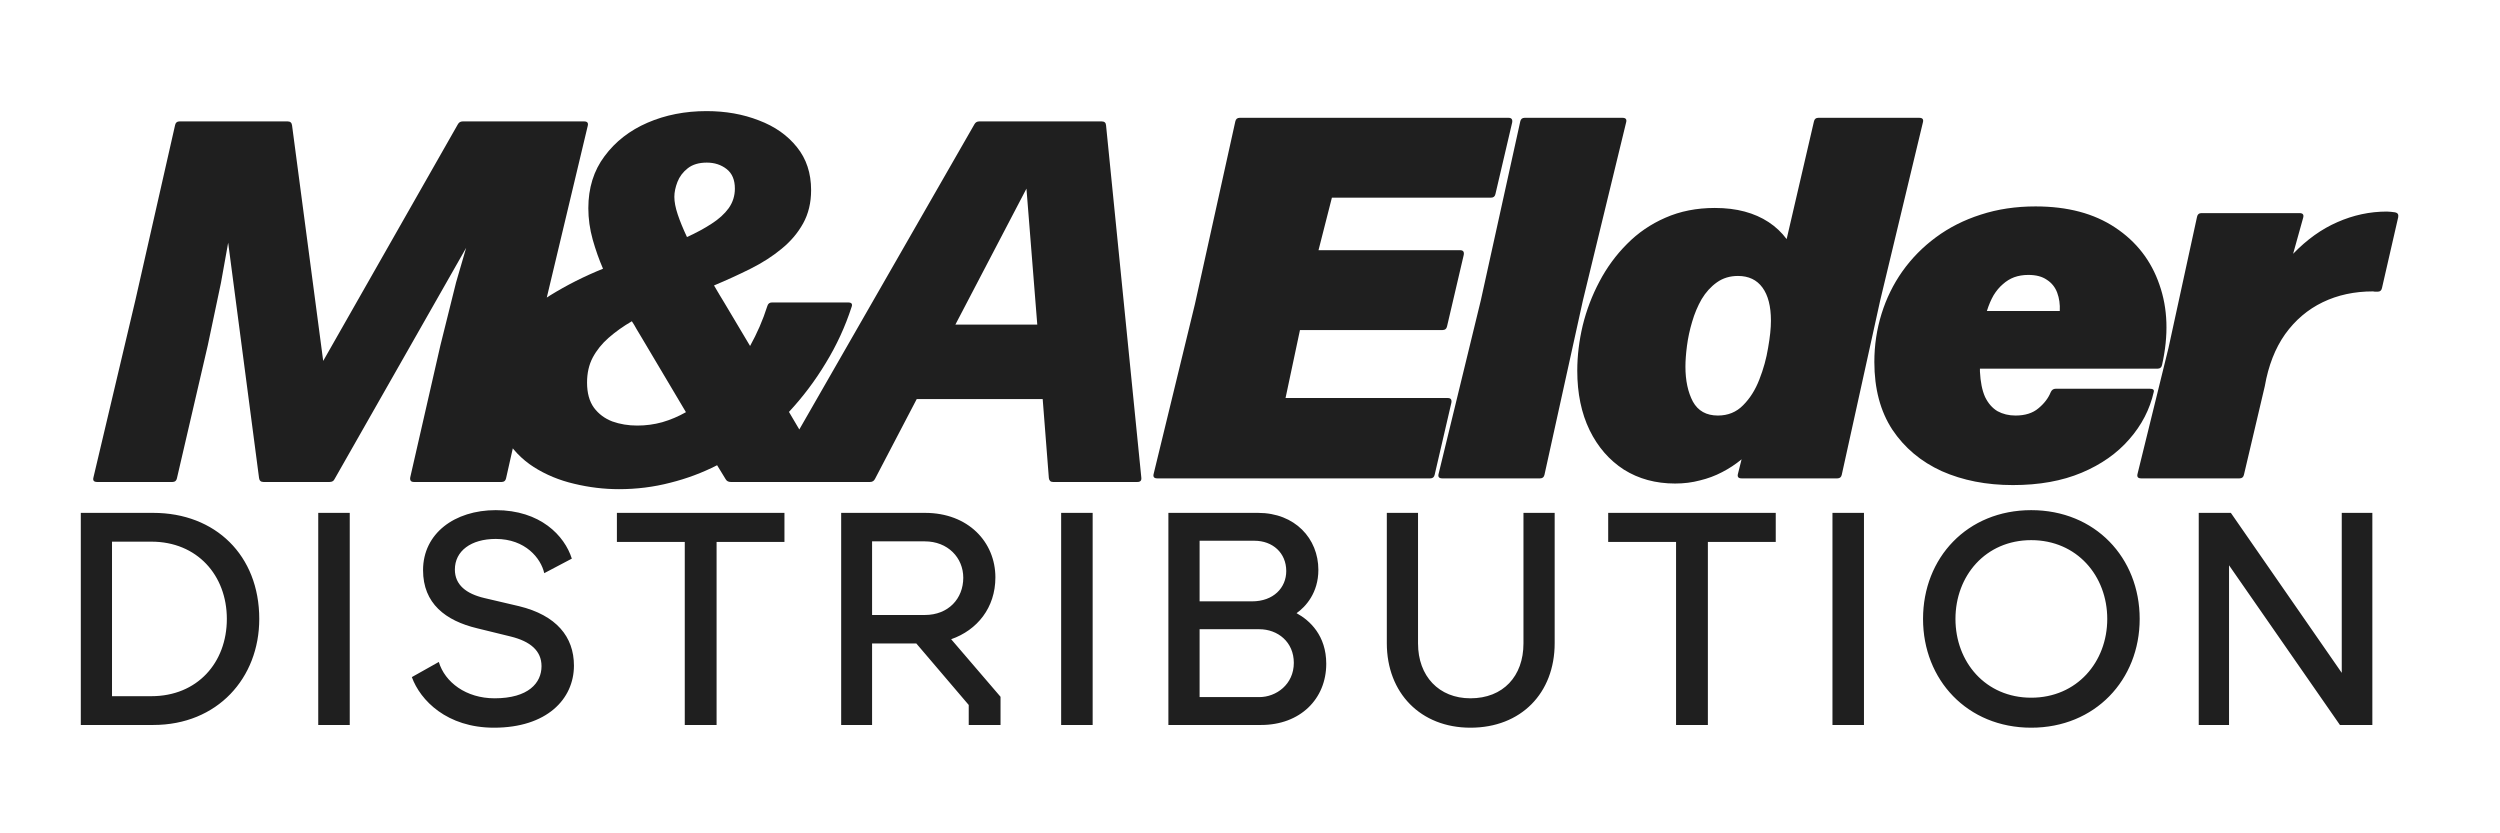
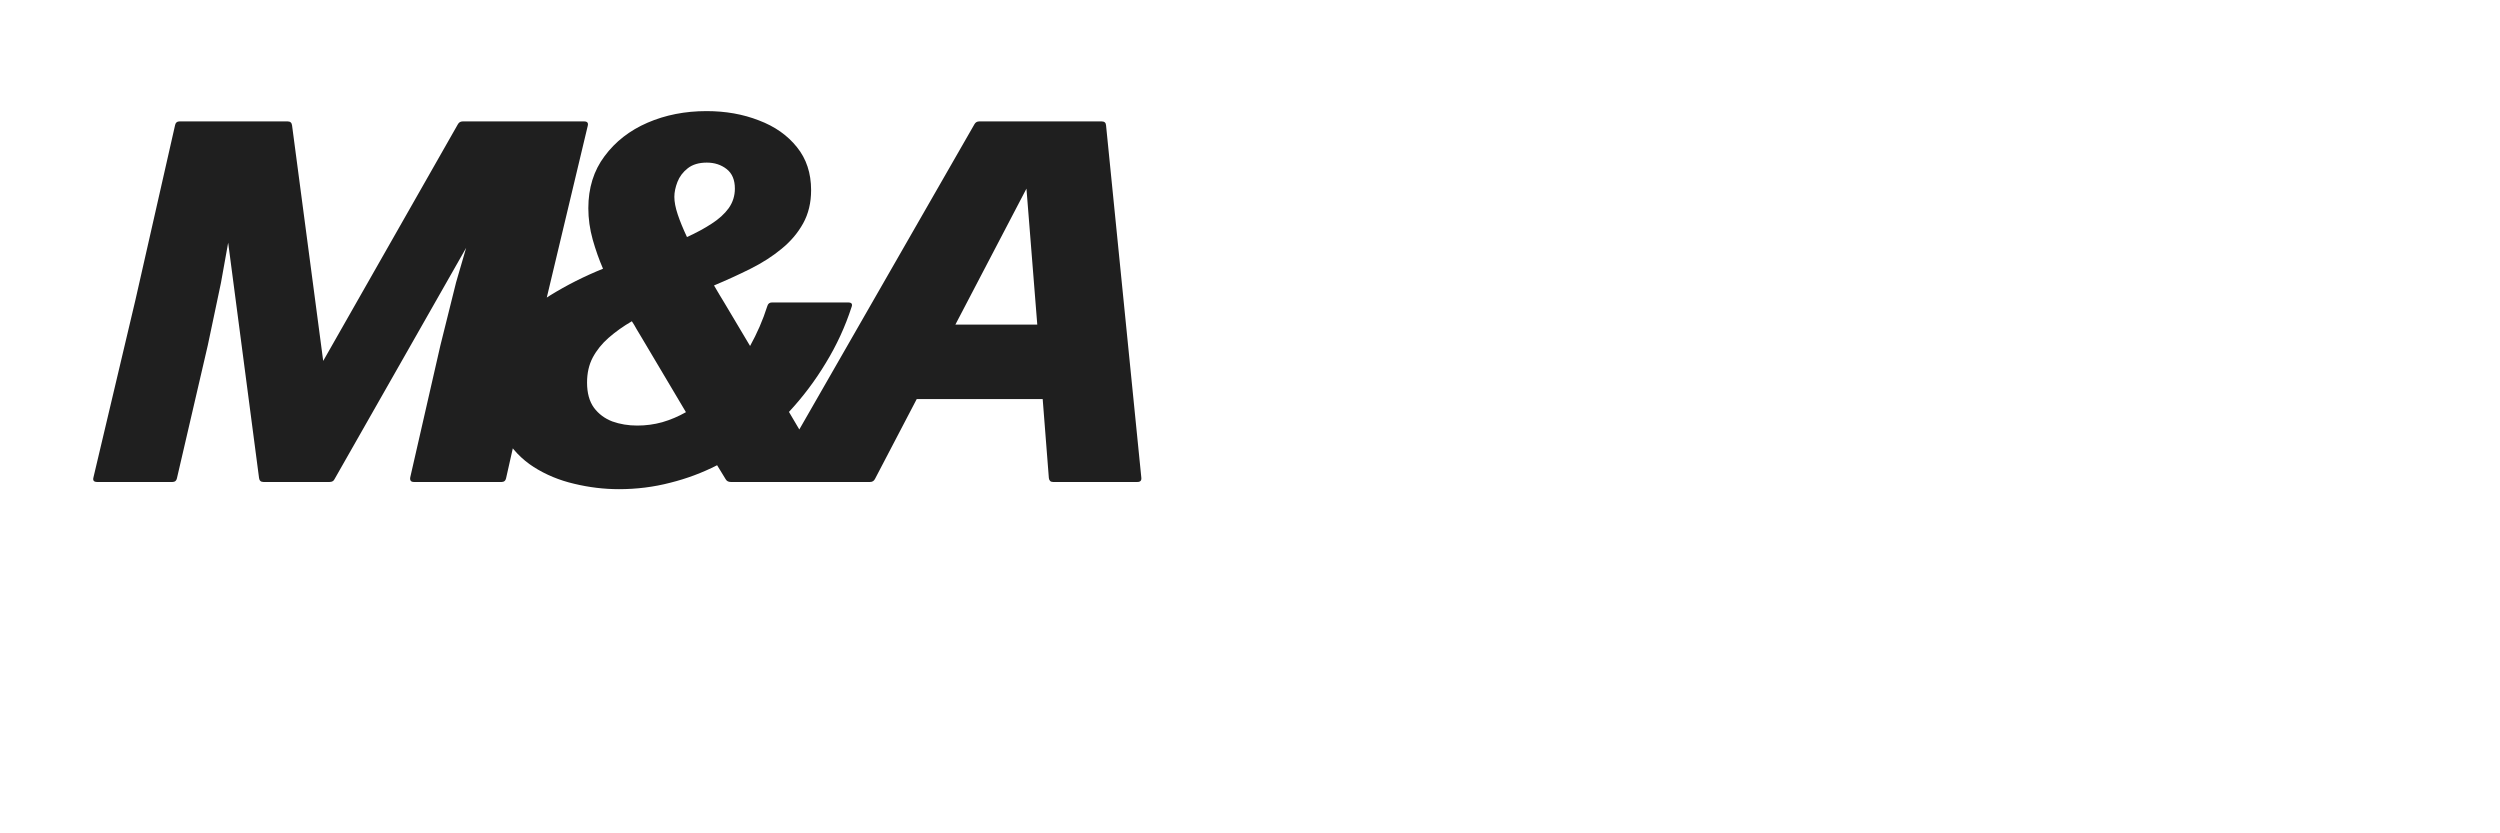
<svg xmlns="http://www.w3.org/2000/svg" width="366" height="122" viewBox="0 0 366 122" fill="none">
  <path d="M14.211 70.56C13.734 70.56 13.558 70.334 13.684 69.881L19.829 43.903L25.636 18.302C25.711 17.95 25.925 17.774 26.277 17.774H42.112C42.49 17.774 42.703 17.962 42.754 18.339L47.316 52.839L67.035 18.189C67.186 17.912 67.425 17.774 67.751 17.774H85.51C85.988 17.774 86.164 18 86.038 18.453L79.968 43.903L74.086 70.032C74.01 70.384 73.797 70.56 73.445 70.56H60.588C60.16 70.56 59.984 70.334 60.06 69.881L64.471 50.577L66.771 41.339L68.242 36.287L48.975 70.145C48.849 70.422 48.61 70.56 48.258 70.56H38.568C38.191 70.56 37.978 70.371 37.927 69.994L33.403 35.532L32.347 41.414L30.424 50.539L25.9 70.032C25.824 70.384 25.611 70.56 25.259 70.56H14.211ZM90.619 71.615C88.432 71.615 86.245 71.352 84.058 70.824C81.897 70.321 79.924 69.504 78.139 68.373C76.379 67.242 74.959 65.759 73.878 63.924C72.823 62.064 72.295 59.789 72.295 57.099C72.295 53.806 73.049 51.054 74.557 48.842C76.09 46.63 78.076 44.77 80.514 43.262C82.953 41.754 85.542 40.447 88.281 39.341C87.703 38.008 87.201 36.588 86.773 35.08C86.346 33.547 86.132 32.014 86.132 30.48C86.132 27.514 86.924 24.975 88.508 22.864C90.091 20.727 92.19 19.093 94.804 17.962C97.418 16.831 100.297 16.266 103.439 16.266C106.229 16.266 108.78 16.718 111.093 17.623C113.43 18.503 115.29 19.81 116.673 21.544C118.055 23.253 118.746 25.352 118.746 27.841C118.746 29.676 118.357 31.297 117.578 32.705C116.798 34.112 115.743 35.357 114.41 36.437C113.103 37.518 111.595 38.486 109.886 39.341C108.177 40.195 106.392 41.012 104.532 41.791C104.783 42.219 105.035 42.646 105.286 43.073C105.537 43.476 105.789 43.89 106.04 44.318L109.811 50.652C110.313 49.747 110.778 48.804 111.206 47.824C111.633 46.844 112.01 45.838 112.337 44.808C112.437 44.456 112.664 44.28 113.015 44.28H124.176C124.679 44.28 124.842 44.506 124.666 44.959C123.736 47.824 122.479 50.551 120.896 53.14C119.337 55.73 117.54 58.117 115.504 60.304L121.122 69.843C121.248 70.044 121.26 70.221 121.16 70.371C121.084 70.497 120.933 70.56 120.707 70.56H106.983C106.631 70.56 106.379 70.422 106.229 70.145L104.984 68.109C102.823 69.215 100.535 70.07 98.122 70.673C95.709 71.301 93.208 71.615 90.619 71.615ZM98.725 28.821C98.725 29.55 98.889 30.405 99.216 31.385C99.542 32.365 99.995 33.471 100.573 34.703C101.955 34.075 103.162 33.421 104.193 32.742C105.248 32.064 106.078 31.31 106.681 30.48C107.284 29.625 107.586 28.67 107.586 27.615C107.586 26.333 107.184 25.378 106.379 24.749C105.575 24.121 104.607 23.806 103.476 23.806C102.32 23.806 101.39 24.083 100.686 24.636C99.982 25.189 99.48 25.855 99.178 26.634C98.876 27.413 98.725 28.142 98.725 28.821ZM93.296 62.303C94.553 62.303 95.772 62.139 96.953 61.812C98.16 61.461 99.316 60.97 100.422 60.342L93.862 49.295C93.635 48.917 93.409 48.541 93.183 48.163C92.982 47.786 92.756 47.409 92.504 47.032C91.248 47.761 90.116 48.566 89.111 49.445C88.131 50.3 87.351 51.268 86.773 52.349C86.22 53.404 85.944 54.623 85.944 56.006C85.944 57.539 86.283 58.771 86.962 59.701C87.64 60.606 88.533 61.272 89.639 61.699C90.77 62.102 91.989 62.303 93.296 62.303ZM161.924 18.339L167.089 69.919C167.14 70.346 166.951 70.56 166.524 70.56H154.157C153.805 70.56 153.604 70.371 153.553 69.994L152.649 58.419H134.211L128.103 70.107C127.952 70.409 127.713 70.56 127.387 70.56H113.436C113.21 70.56 113.059 70.497 112.984 70.371C112.908 70.221 112.921 70.044 113.021 69.843L142.657 18.189C142.808 17.912 143.046 17.774 143.373 17.774H161.283C161.685 17.774 161.899 17.962 161.924 18.339ZM150.273 27.615L139.867 47.523H151.857L150.273 27.615Z" fill="#1F1F1F" />
-   <path d="M169.427 70.034C168.949 70.034 168.773 69.808 168.899 69.356L174.931 44.546L180.851 17.776C180.926 17.424 181.14 17.248 181.492 17.248H220.855C221.283 17.248 221.458 17.475 221.383 17.927L218.932 28.409C218.857 28.761 218.643 28.937 218.291 28.937H194.99L193.029 36.629H213.767C214.194 36.629 214.37 36.855 214.295 37.307L211.844 47.789C211.768 48.141 211.555 48.317 211.203 48.317H190.315L188.203 58.271H211.957C212.384 58.271 212.56 58.497 212.485 58.949L210.034 69.507C209.959 69.859 209.745 70.034 209.393 70.034H169.427ZM211.142 70.034C210.665 70.034 210.489 69.808 210.614 69.356L216.798 43.943L222.567 17.776C222.642 17.424 222.856 17.248 223.208 17.248H237.535C238.013 17.248 238.189 17.475 238.063 17.927L231.729 44.019L226.111 69.507C226.035 69.859 225.822 70.034 225.47 70.034H211.142ZM266.203 17.248H280.983C281.461 17.248 281.636 17.475 281.511 17.927L275.252 44.019L269.634 69.507C269.559 69.859 269.345 70.034 268.993 70.034H254.967C254.489 70.034 254.313 69.808 254.439 69.356L254.967 67.244C254.087 67.973 253.132 68.602 252.101 69.13C251.096 69.657 250.015 70.06 248.859 70.336C247.728 70.638 246.521 70.789 245.239 70.789C242.399 70.789 239.898 70.11 237.736 68.752C235.6 67.37 233.928 65.447 232.721 62.984C231.515 60.495 230.912 57.592 230.912 54.274C230.912 52.112 231.176 49.913 231.703 47.676C232.256 45.414 233.073 43.264 234.154 41.228C235.235 39.167 236.58 37.332 238.189 35.724C239.797 34.09 241.67 32.808 243.807 31.878C245.968 30.923 248.381 30.445 251.046 30.445C252.654 30.445 254.112 30.621 255.419 30.973C256.727 31.325 257.895 31.84 258.926 32.519C259.957 33.197 260.836 34.027 261.565 35.007L265.562 17.776C265.637 17.424 265.851 17.248 266.203 17.248ZM251.498 60.835C252.981 60.835 254.213 60.332 255.193 59.327C256.199 58.321 256.99 57.064 257.569 55.556C258.172 54.023 258.599 52.477 258.851 50.918C259.127 49.36 259.265 48.04 259.265 46.959C259.265 44.848 258.851 43.227 258.021 42.096C257.192 40.965 255.998 40.399 254.439 40.399C253.258 40.399 252.227 40.713 251.347 41.342C250.468 41.97 249.726 42.787 249.123 43.792C248.545 44.798 248.08 45.904 247.728 47.11C247.376 48.292 247.124 49.461 246.974 50.617C246.823 51.773 246.747 52.791 246.747 53.671C246.747 55.707 247.112 57.416 247.841 58.799C248.595 60.156 249.814 60.835 251.498 60.835ZM298.006 30.219C302.682 30.219 306.565 31.249 309.657 33.31C312.774 35.372 314.936 38.162 316.142 41.681C317.374 45.175 317.5 49.096 316.519 53.445C316.444 53.797 316.23 53.972 315.878 53.972H289.862C289.862 54.048 289.862 54.123 289.862 54.199C289.862 54.274 289.862 54.337 289.862 54.387C289.938 55.92 290.189 57.165 290.616 58.12C291.069 59.05 291.672 59.741 292.426 60.194C293.205 60.621 294.085 60.835 295.065 60.835C296.473 60.835 297.592 60.483 298.421 59.779C299.276 59.075 299.879 58.283 300.231 57.404C300.382 57.077 300.621 56.913 300.947 56.913H314.747C315.2 56.913 315.388 57.064 315.313 57.366C314.735 59.93 313.541 62.242 311.731 64.303C309.946 66.365 307.621 67.998 304.755 69.205C301.89 70.412 298.534 71.015 294.688 71.015C290.817 71.015 287.349 70.336 284.282 68.979C281.241 67.596 278.828 65.573 277.043 62.908C275.283 60.219 274.404 56.913 274.404 52.992C274.404 50.554 274.755 48.204 275.459 45.941C276.163 43.679 277.181 41.605 278.513 39.72C279.871 37.81 281.505 36.151 283.415 34.743C285.35 33.31 287.537 32.205 289.975 31.425C292.439 30.621 295.116 30.219 298.006 30.219ZM290.88 45.527H301.551C301.601 44.546 301.475 43.654 301.174 42.85C300.872 42.045 300.369 41.417 299.665 40.965C298.987 40.487 298.082 40.248 296.951 40.248C296.197 40.248 295.505 40.361 294.877 40.587C294.274 40.814 293.721 41.153 293.218 41.605C292.715 42.033 292.263 42.573 291.861 43.227C291.484 43.88 291.157 44.647 290.88 45.527ZM313.468 70.034C312.99 70.034 312.814 69.808 312.94 69.356L317.464 50.956L321.649 31.727C321.725 31.375 321.938 31.199 322.29 31.199H336.656C337.133 31.199 337.309 31.425 337.184 31.878L335.713 37.156C337.724 35.07 339.886 33.524 342.198 32.519C344.536 31.488 346.949 30.973 349.437 30.973C349.638 30.973 349.84 30.985 350.041 31.011C350.242 31.036 350.443 31.061 350.644 31.086C351.021 31.161 351.172 31.4 351.096 31.802L348.721 42.171C348.646 42.523 348.445 42.699 348.118 42.699C347.967 42.699 347.816 42.699 347.665 42.699C347.54 42.674 347.452 42.661 347.401 42.661C344.687 42.661 342.236 43.189 340.049 44.245C337.862 45.3 336.027 46.859 334.544 48.92C333.086 50.981 332.093 53.52 331.566 56.536L328.512 69.507C328.436 69.859 328.222 70.034 327.871 70.034H313.468Z" fill="#1F1F1F" />
-   <path d="M11.829 106.136V75.085H22.431C31.524 75.085 37.956 81.295 37.956 90.61C37.956 99.26 31.835 106.136 22.431 106.136H11.829ZM16.398 101.922H22.165C28.863 101.922 33.21 97.042 33.21 90.61C33.21 84.223 28.863 79.299 22.165 79.299H16.398V101.922ZM46.59 106.136V75.085H51.203V106.136H46.59ZM72.404 102.232C77.372 102.232 79.279 99.97 79.279 97.53C79.279 95.268 77.638 93.893 74.755 93.183L69.875 91.986C65.218 90.876 61.935 88.348 61.935 83.469C61.935 78.101 66.549 74.686 72.581 74.686C79.102 74.686 82.65 78.412 83.715 81.783L79.678 83.912C79.191 81.739 76.928 78.9 72.581 78.9C68.944 78.9 66.593 80.674 66.593 83.38C66.593 85.642 68.278 86.929 70.895 87.55L75.997 88.747C81.453 90.078 84.025 93.228 84.025 97.442C84.025 102.365 80.033 106.535 72.315 106.535C65.439 106.535 61.536 102.543 60.294 99.127L64.242 96.909C65.129 99.881 68.234 102.232 72.404 102.232ZM100.25 106.136V79.343H90.314V75.085H114.844V79.343H104.908V106.136H100.25ZM123.147 106.136V75.085H135.434C141.733 75.085 145.725 79.343 145.725 84.533C145.725 88.969 143.064 92.252 139.249 93.582L146.479 102.01V106.136H141.822V103.208L134.148 94.203H127.672V106.136H123.147ZM127.672 90.034H135.39C138.85 90.034 141.023 87.638 141.023 84.578C141.023 81.65 138.761 79.255 135.39 79.255H127.672V90.034ZM155.352 106.136V75.085H159.965V106.136H155.352ZM171.052 106.136V75.085H184.182C189.594 75.085 193.009 78.856 193.009 83.424C193.009 86.796 191.146 88.836 189.815 89.768C191.767 90.832 194.163 93.05 194.163 97.175C194.163 102.365 190.303 106.136 184.626 106.136H171.052ZM175.621 102.055H184.359C186.843 102.055 189.416 100.192 189.416 97.042C189.416 93.982 187.065 92.118 184.359 92.118H175.621V102.055ZM175.621 88.038H183.295C186.444 88.038 188.307 86.041 188.307 83.602C188.307 80.94 186.311 79.166 183.65 79.166H175.621V88.038ZM215.272 106.535C207.998 106.535 203.03 101.478 203.03 94.159V75.085H207.599V94.203C207.599 98.994 210.659 102.232 215.272 102.232C220.063 102.232 223.035 98.994 223.035 94.203V75.085H227.604V94.159C227.604 101.478 222.68 106.535 215.272 106.535ZM245.375 106.136V79.343H235.439V75.085H259.969V79.343H250.033V106.136H245.375ZM268.272 106.136V75.085H272.885V106.136H268.272ZM297.369 106.535C288.009 106.535 281.533 99.526 281.533 90.61C281.533 81.65 288.009 74.686 297.369 74.686C306.728 74.686 313.249 81.65 313.249 90.61C313.249 99.526 306.728 106.535 297.369 106.535ZM286.279 90.61C286.279 96.909 290.671 102.143 297.369 102.143C304.067 102.143 308.502 96.909 308.502 90.61C308.502 84.311 304.067 79.077 297.369 79.077C290.671 79.077 286.279 84.311 286.279 90.61ZM321.895 106.136V75.085H326.597L342.832 98.506V75.085H347.312V106.136H342.566L326.331 82.759V106.136H321.895Z" fill="#1F1F1F" />
</svg>